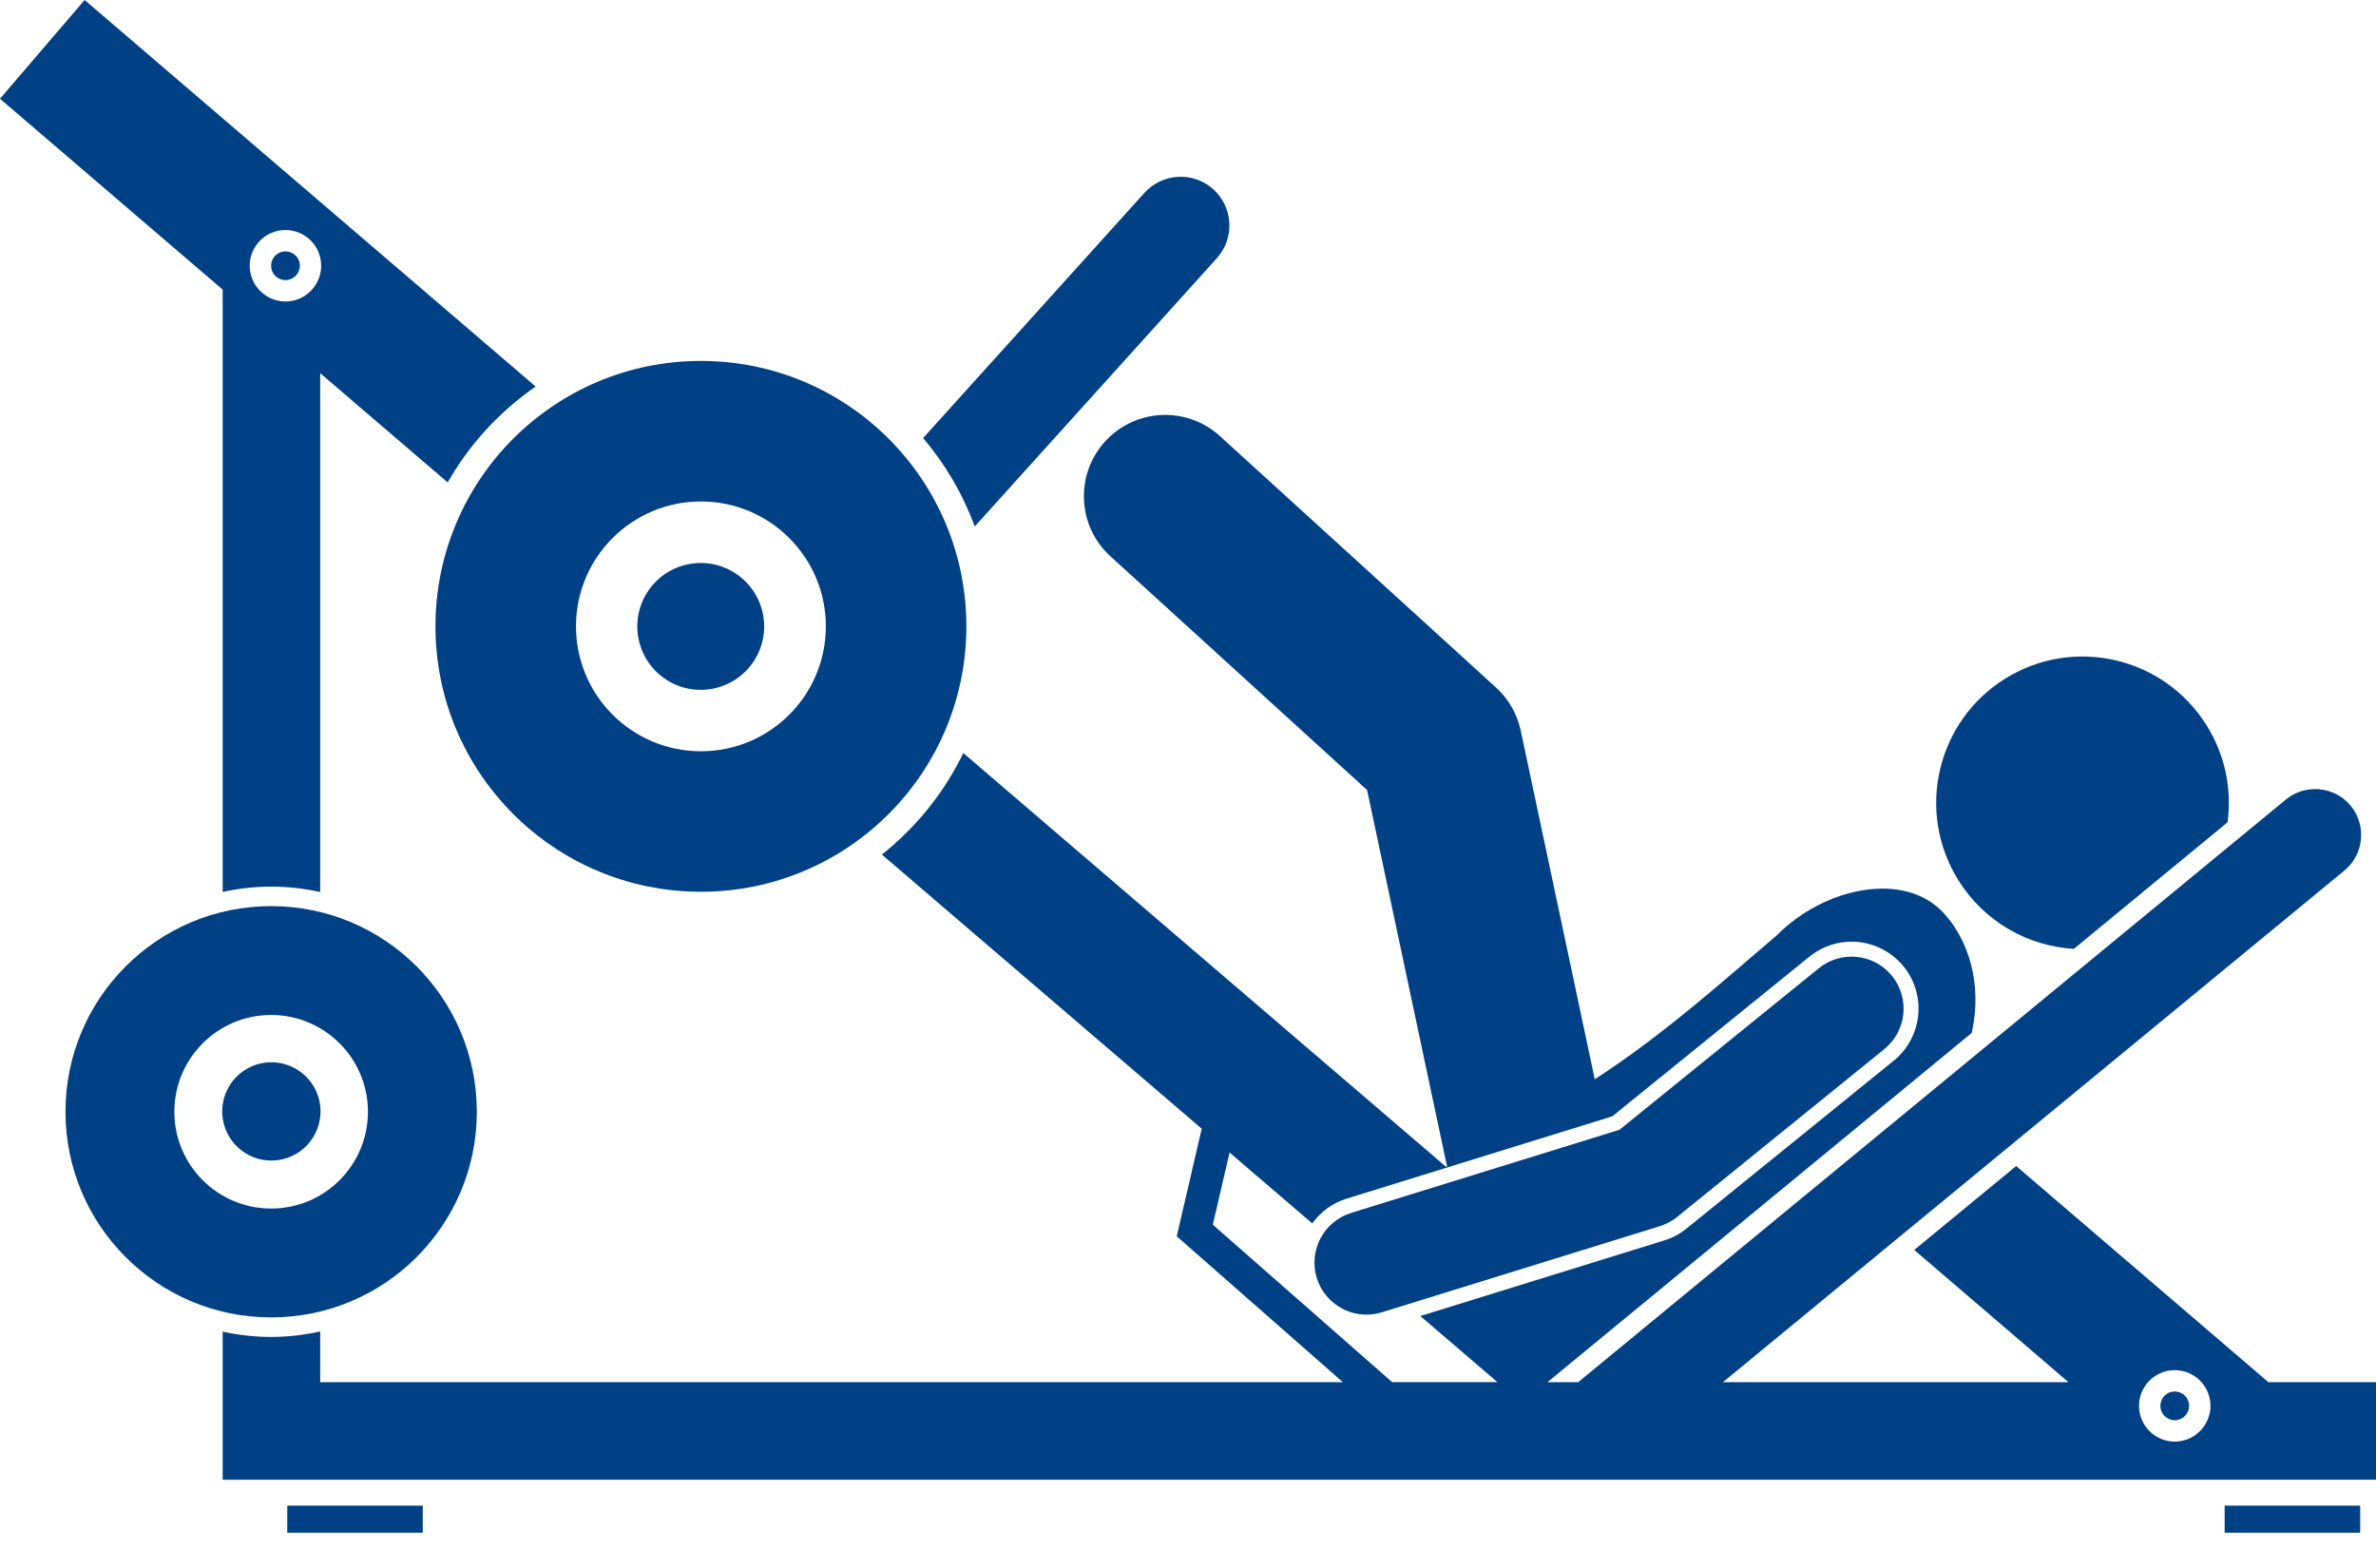
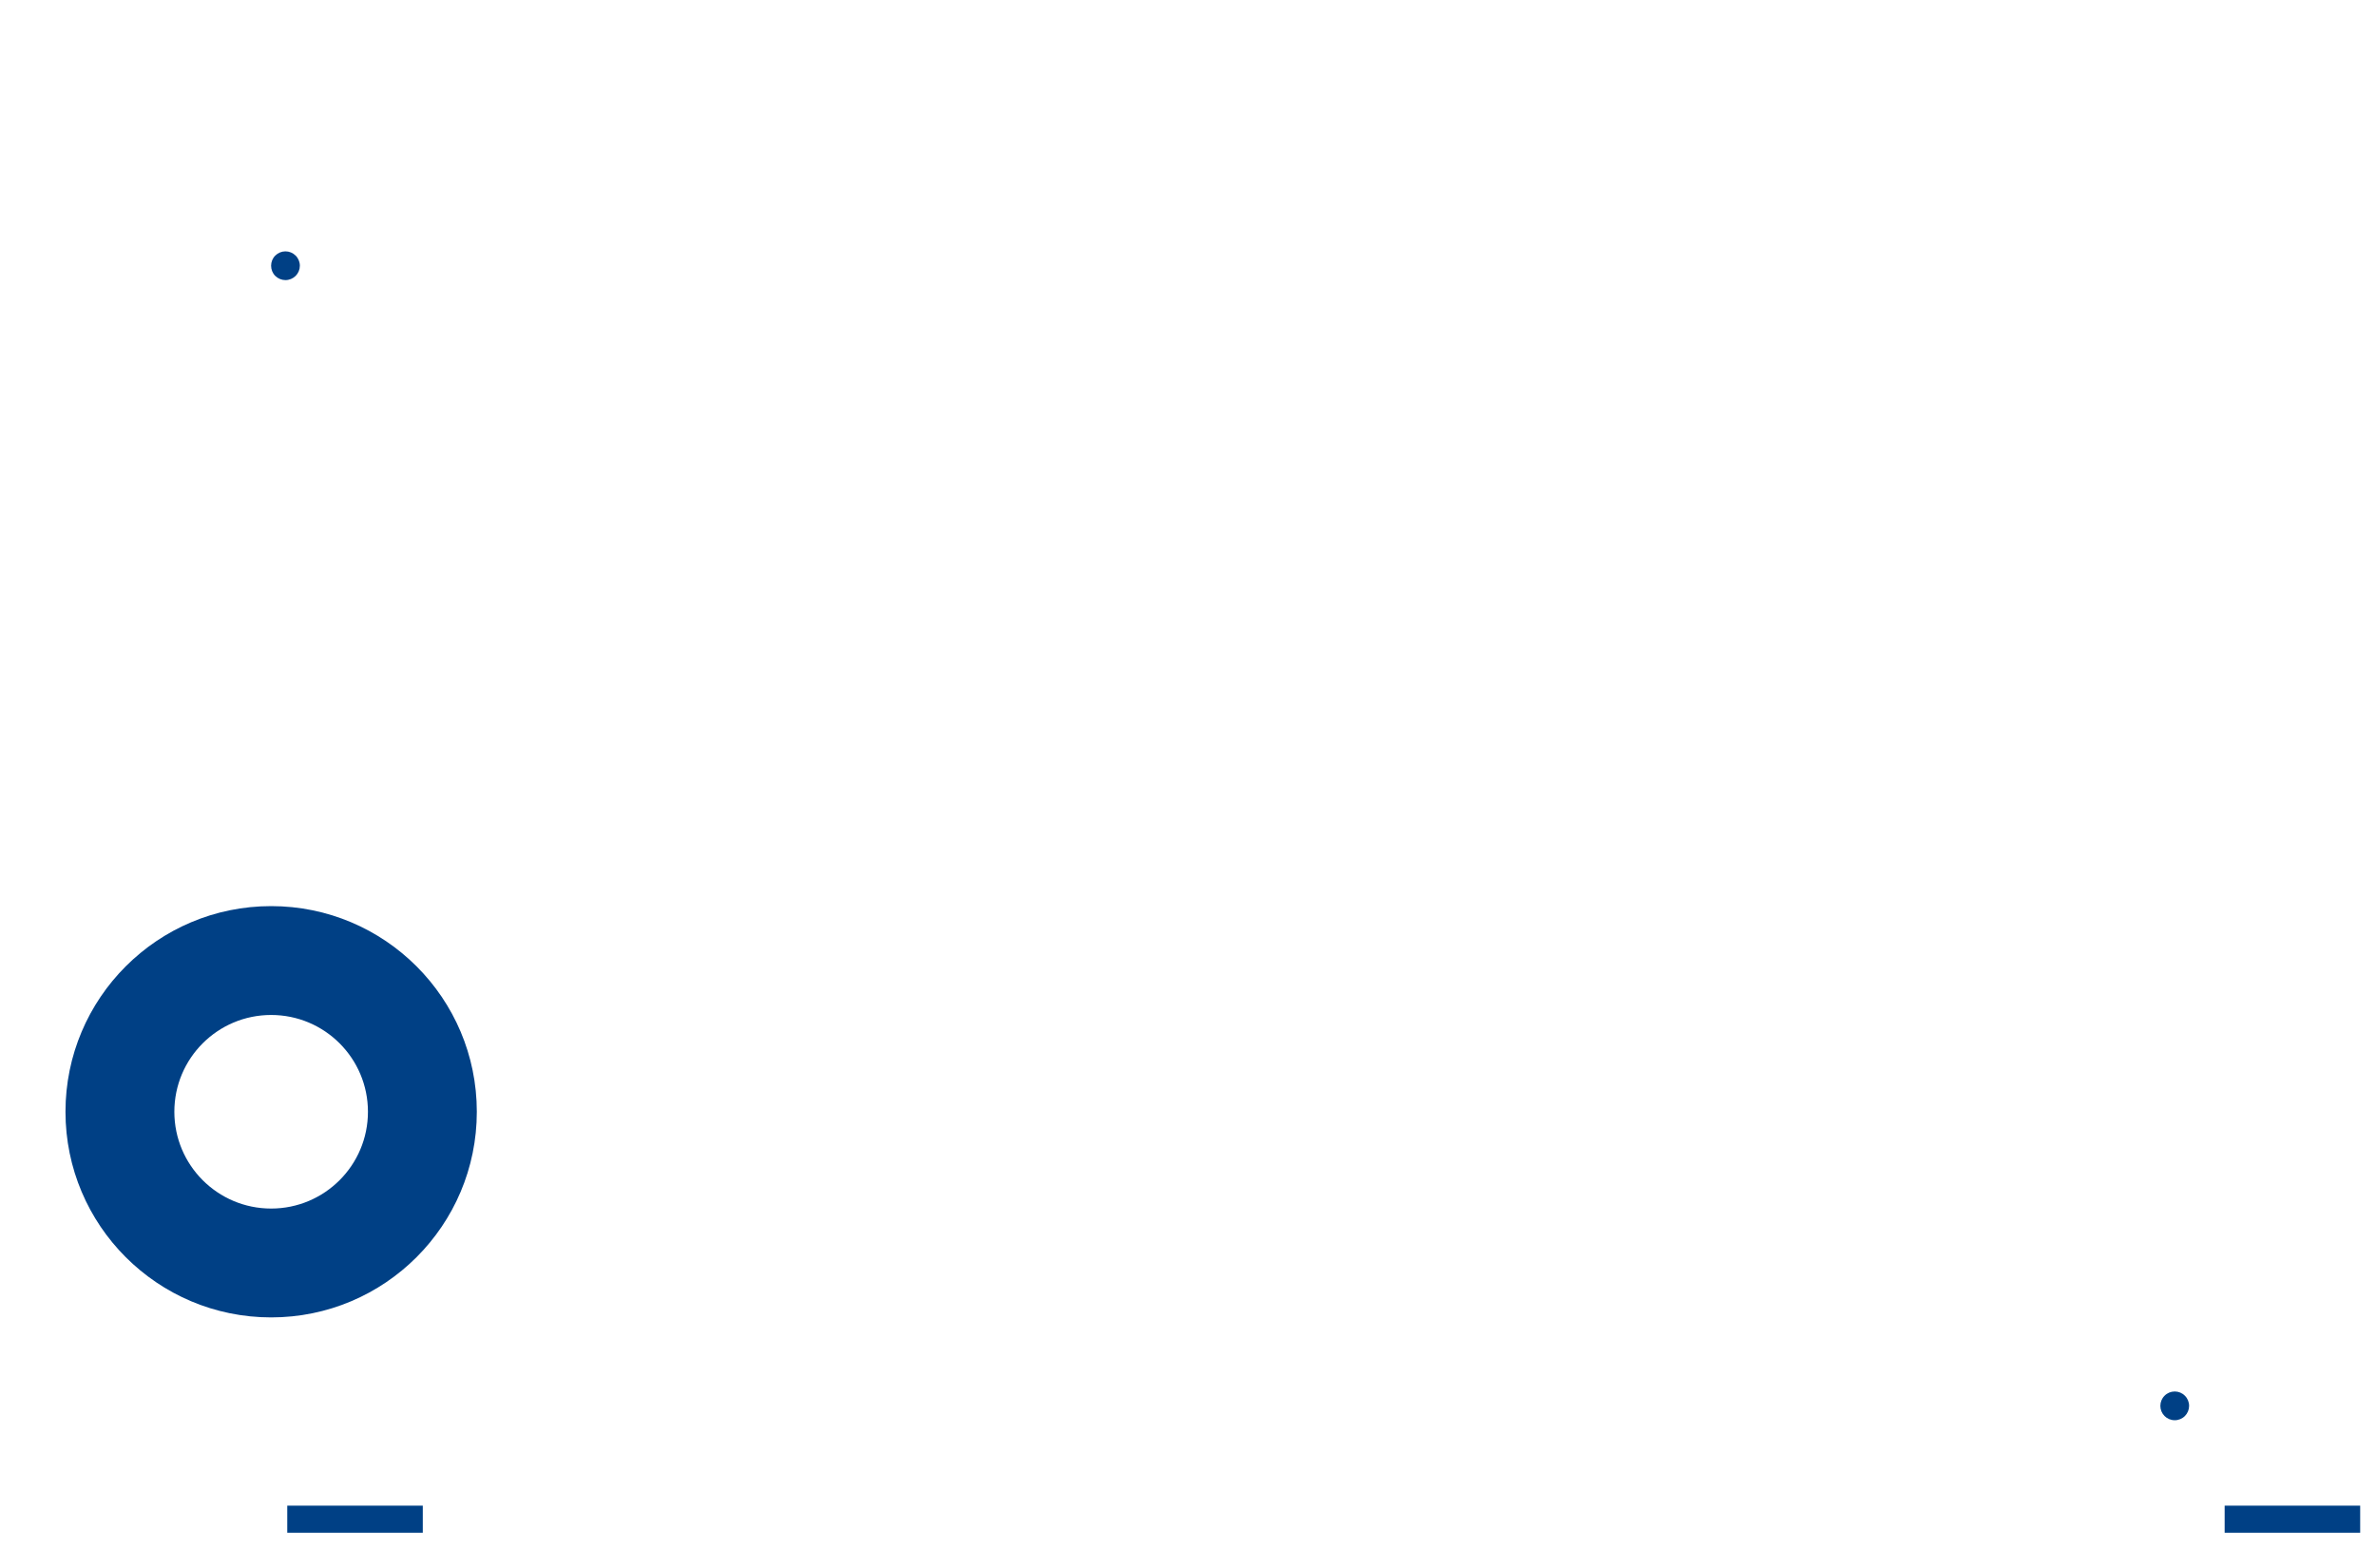
<svg xmlns="http://www.w3.org/2000/svg" width="50" height="33" viewBox="0 0 50 33" fill="none">
-   <path d="M46.438 15.27C45.54 13.826 43.641 13.384 42.197 14.282C40.754 15.181 40.311 17.079 41.21 18.523C41.758 19.404 42.679 19.912 43.641 19.97L46.876 17.306C46.972 16.597 46.817 15.877 46.438 15.27ZM27.71 26.897C27.777 27.113 27.91 27.303 28.09 27.441C28.269 27.579 28.487 27.658 28.713 27.667C28.838 27.672 28.962 27.655 29.08 27.618L34.929 25.806C35.062 25.764 35.186 25.698 35.294 25.611L39.654 22.079C39.879 21.896 40.023 21.631 40.053 21.342C40.083 21.054 39.998 20.765 39.815 20.539C39.632 20.313 39.367 20.17 39.078 20.139C38.79 20.109 38.501 20.195 38.275 20.378L34.08 23.777L28.432 25.527C28.295 25.57 28.167 25.639 28.057 25.731C27.946 25.823 27.855 25.935 27.788 26.062C27.721 26.19 27.679 26.329 27.666 26.472C27.653 26.615 27.668 26.76 27.71 26.897ZM25.607 5.434C25.79 5.232 25.884 4.966 25.87 4.694C25.857 4.422 25.735 4.167 25.533 3.984C25.331 3.802 25.065 3.707 24.793 3.721C24.521 3.735 24.266 3.857 24.083 4.059L19.426 9.219C19.895 9.771 20.262 10.4 20.512 11.08L25.607 5.434ZM6.738 18.774V7.854L9.421 10.153C9.879 9.35 10.511 8.661 11.272 8.135L1.781 0L0 2.078L4.686 6.095V18.772C5.021 18.698 5.363 18.66 5.706 18.66C6.061 18.66 6.406 18.7 6.738 18.774ZM6.007 4.841C6.207 4.841 6.398 4.92 6.539 5.061C6.68 5.202 6.759 5.393 6.759 5.593C6.759 5.792 6.68 5.983 6.539 6.124C6.398 6.265 6.207 6.345 6.007 6.345C5.808 6.345 5.616 6.265 5.475 6.124C5.334 5.983 5.255 5.792 5.255 5.593C5.255 5.393 5.334 5.202 5.475 5.061C5.616 4.92 5.808 4.841 6.007 4.841Z" fill="#004085" />
-   <path d="M47.234 31.141H50V29.089H47.735L42.428 24.54L40.283 26.306L43.529 29.089H36.257L49.333 18.323C49.745 17.986 49.807 17.373 49.47 16.961C49.133 16.549 48.52 16.487 48.107 16.824L33.211 29.089H32.565L41.492 21.739C41.724 20.716 41.423 19.77 40.891 19.204C40.068 18.326 38.394 18.673 37.396 19.68C36.353 20.564 35.022 21.771 33.56 22.714L32.002 15.377C31.927 15.027 31.745 14.709 31.48 14.468L25.672 9.178C24.973 8.542 23.892 8.593 23.255 9.291C22.619 9.99 22.67 11.072 23.368 11.708L28.769 16.627L30.435 24.472C30.44 24.494 30.446 24.514 30.452 24.535C30.445 24.543 30.44 24.551 30.433 24.559L20.272 15.849C19.868 16.681 19.282 17.41 18.558 17.985L25.289 23.755L24.763 26.019L28.259 29.089H6.738V28.022C6.406 28.096 6.061 28.137 5.706 28.137C5.356 28.137 5.014 28.097 4.686 28.025V31.142H47.234V31.141ZM45.765 28.836C45.964 28.836 46.155 28.915 46.296 29.056C46.437 29.197 46.517 29.388 46.517 29.588C46.517 29.787 46.437 29.978 46.296 30.119C46.155 30.26 45.964 30.34 45.765 30.34C45.565 30.34 45.374 30.26 45.233 30.119C45.092 29.978 45.013 29.787 45.013 29.588C45.013 29.388 45.092 29.197 45.233 29.056C45.374 28.915 45.565 28.836 45.765 28.836ZM25.522 25.775L25.875 24.256L27.615 25.748C27.793 25.5 28.047 25.316 28.339 25.226L33.929 23.494L38.077 20.133C38.342 19.918 38.677 19.806 39.019 19.819C39.219 19.827 39.416 19.878 39.595 19.968C39.775 20.058 39.933 20.185 40.059 20.34C40.549 20.944 40.455 21.834 39.852 22.323L35.492 25.855C35.353 25.968 35.194 26.053 35.022 26.106L29.889 27.697L31.512 29.088H29.296L25.522 25.775Z" fill="#004085" />
-   <path d="M9.164 13.182C9.164 16.267 11.665 18.768 14.75 18.768C17.835 18.768 20.336 16.267 20.336 13.182C20.336 10.097 17.835 7.596 14.75 7.596C11.665 7.596 9.164 10.097 9.164 13.182ZM14.75 10.554C16.202 10.554 17.379 11.731 17.379 13.182C17.379 14.634 16.202 15.811 14.75 15.811C13.298 15.811 12.121 14.634 12.121 13.182C12.121 11.731 13.298 10.554 14.75 10.554Z" fill="#004085" />
-   <path d="M14.961 14.501C15.688 14.383 16.182 13.697 16.064 12.969C15.945 12.242 15.259 11.748 14.532 11.866C13.804 11.985 13.31 12.671 13.429 13.398C13.547 14.126 14.233 14.62 14.961 14.501Z" fill="#004085" />
  <path d="M10.034 23.398C10.034 21.008 8.096 19.07 5.706 19.07C3.316 19.07 1.378 21.008 1.378 23.398C1.378 25.788 3.316 27.726 5.706 27.726C8.096 27.726 10.034 25.788 10.034 23.398ZM3.669 23.398C3.669 22.273 4.581 21.361 5.706 21.361C6.831 21.361 7.743 22.273 7.743 23.398C7.743 24.523 6.831 25.435 5.706 25.435C4.581 25.435 3.669 24.523 3.669 23.398Z" fill="#004085" />
-   <path d="M5.949 24.397C6.505 24.265 6.848 23.708 6.717 23.152C6.585 22.596 6.027 22.253 5.472 22.384C4.916 22.516 4.572 23.074 4.704 23.629C4.836 24.185 5.393 24.529 5.949 24.397Z" fill="#004085" />
  <path d="M45.462 29.588C45.462 29.668 45.494 29.745 45.551 29.802C45.607 29.858 45.684 29.89 45.765 29.89C45.845 29.89 45.922 29.858 45.978 29.802C46.035 29.745 46.067 29.668 46.067 29.588C46.067 29.507 46.035 29.43 45.978 29.374C45.922 29.317 45.845 29.285 45.765 29.285C45.684 29.285 45.607 29.317 45.551 29.374C45.494 29.43 45.462 29.507 45.462 29.588ZM6.007 5.895C6.087 5.895 6.164 5.863 6.221 5.807C6.278 5.75 6.31 5.673 6.31 5.593C6.31 5.512 6.278 5.435 6.221 5.379C6.164 5.322 6.087 5.29 6.007 5.29C5.927 5.29 5.85 5.322 5.793 5.379C5.736 5.435 5.705 5.512 5.705 5.593C5.705 5.673 5.736 5.75 5.793 5.807C5.85 5.863 5.927 5.895 6.007 5.895ZM6.045 31.688H8.897V32.258H6.045V31.688ZM46.815 32.258H49.667V31.688H46.815V32.258Z" fill="#004085" />
</svg>